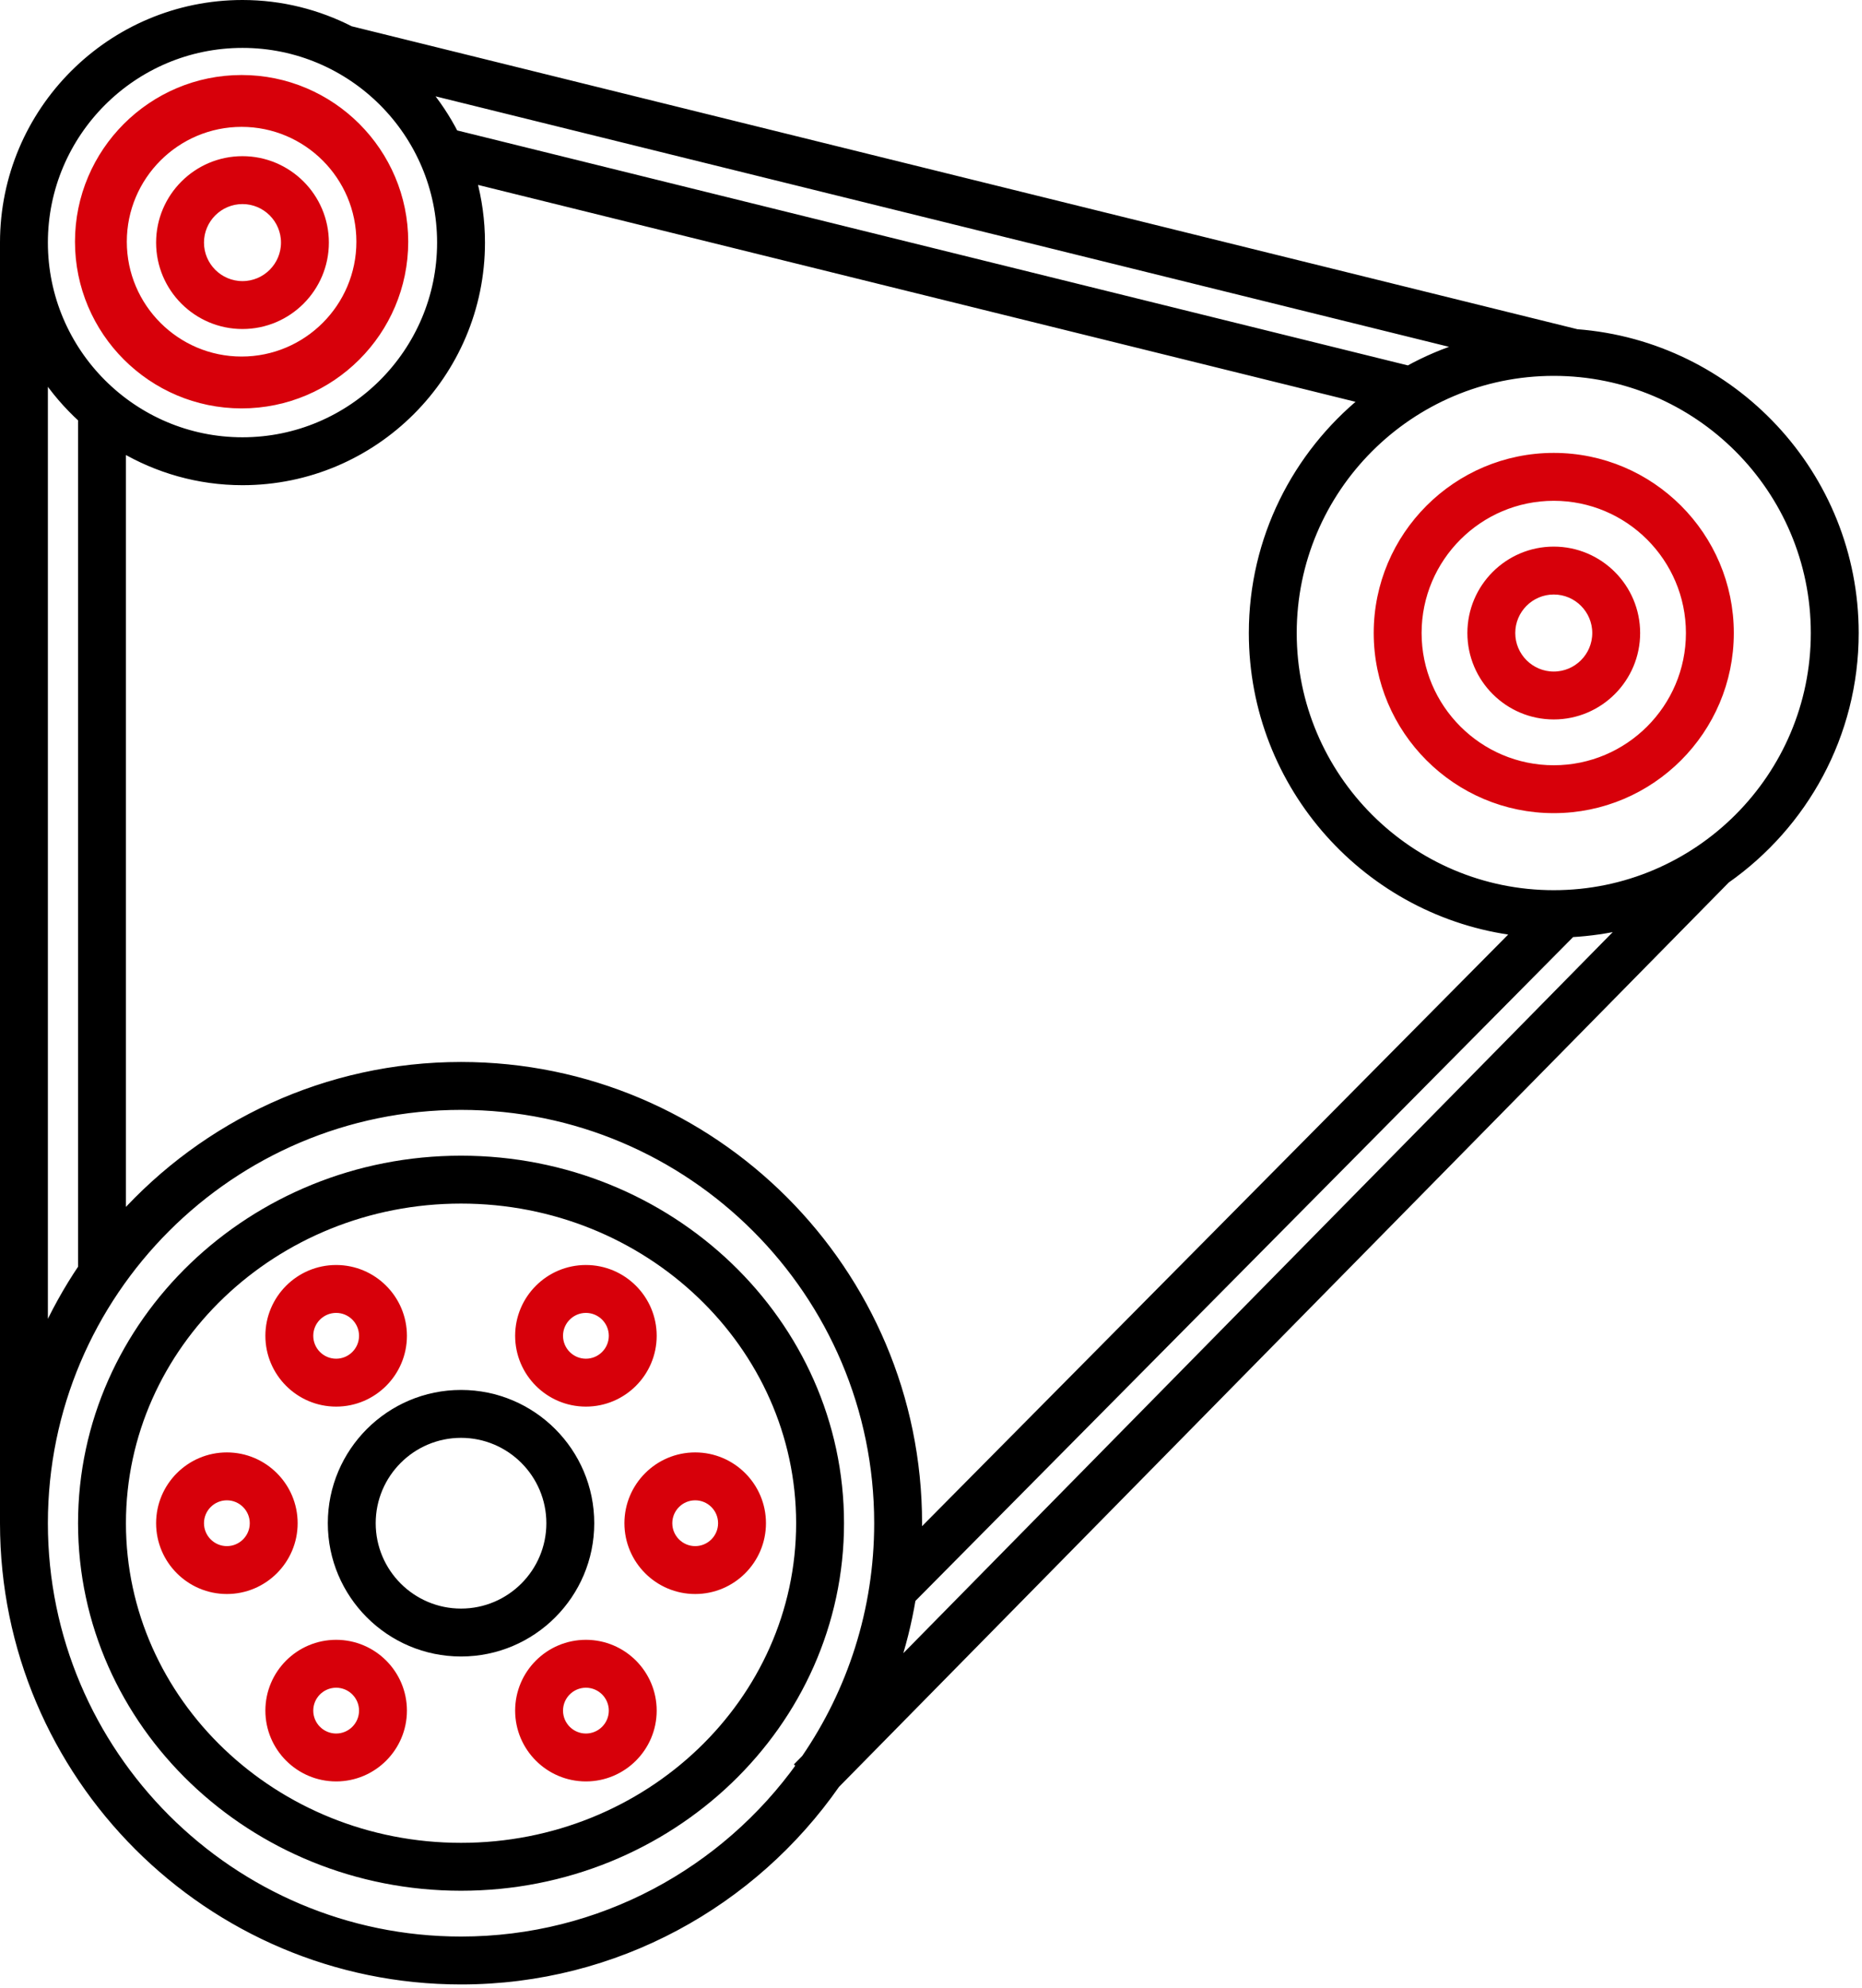
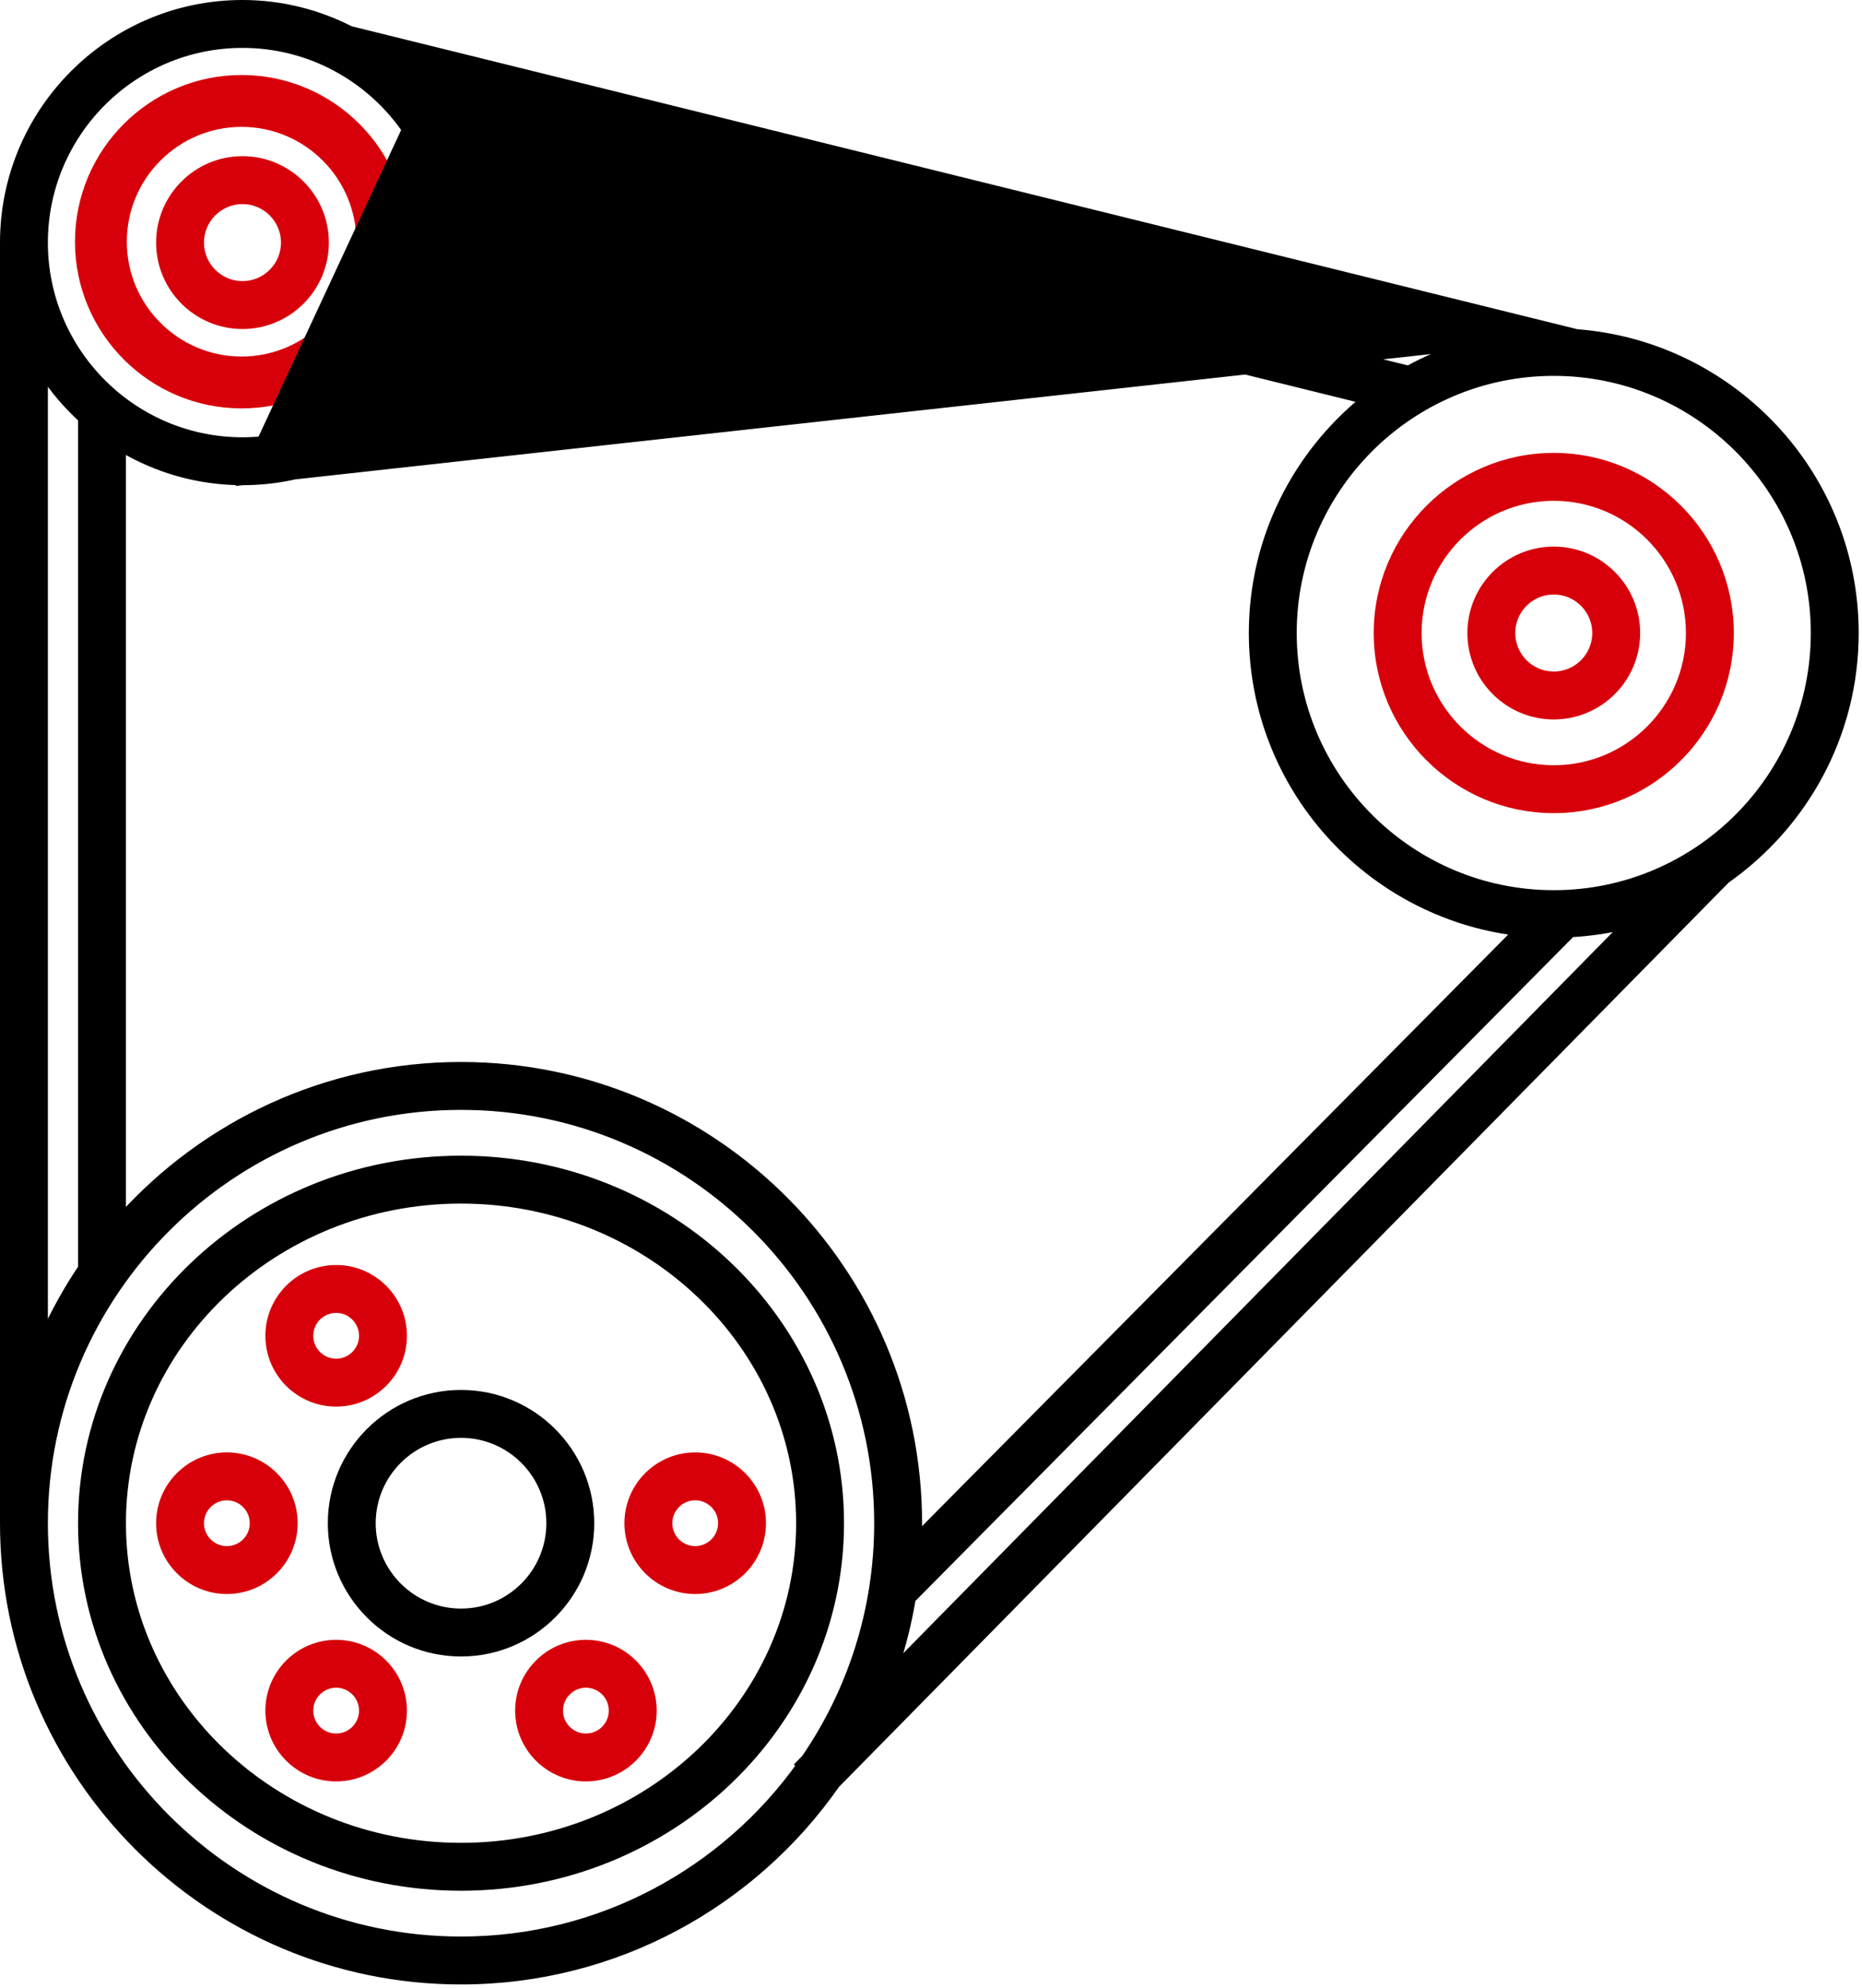
<svg xmlns="http://www.w3.org/2000/svg" width="447" height="477" viewBox="0 0 447 477" fill="none">
  <path d="M110.678 278.316C60.575 278.316 19.738 317.391 19.738 365.509C19.738 413.627 60.575 452.701 110.678 452.701C160.781 452.701 201.618 413.627 201.618 365.509C201.618 317.391 160.781 278.316 110.678 278.316ZM110.678 443.206C65.725 443.206 29.233 408.309 29.233 365.509C29.233 322.708 65.725 287.811 110.678 287.811C155.631 287.811 192.123 322.708 192.123 365.509C192.123 408.309 155.631 443.206 110.678 443.206Z" fill="black" stroke="black" stroke-width="2" />
  <path d="M80.698 336.529C89.517 336.529 96.688 329.358 96.688 320.538C96.688 311.719 89.517 304.548 80.698 304.548C71.878 304.548 64.707 311.719 64.707 320.538C64.707 329.358 71.878 336.529 80.698 336.529ZM80.698 314.043C84.279 314.043 87.193 316.957 87.193 320.538C87.193 324.12 84.279 327.034 80.698 327.034C77.116 327.034 74.203 324.12 74.203 320.538C74.203 316.957 77.116 314.043 80.698 314.043Z" fill="#D7000A" stroke="#D7000A" stroke-width="2" />
-   <path d="M140.657 336.529C149.476 336.529 156.647 329.358 156.647 320.538C156.647 311.719 149.476 304.548 140.657 304.548C131.838 304.548 124.667 311.719 124.667 320.538C124.667 329.358 131.838 336.529 140.657 336.529ZM140.657 314.043C144.238 314.043 147.152 316.957 147.152 320.538C147.152 324.12 144.238 327.034 140.657 327.034C137.076 327.034 134.162 324.12 134.162 320.538C134.162 316.957 137.076 314.043 140.657 314.043Z" fill="#D7000A" stroke="#D7000A" stroke-width="2" />
  <path d="M80.698 394.489C71.878 394.489 64.707 401.659 64.707 410.479C64.707 419.298 71.878 426.469 80.698 426.469C89.517 426.469 96.688 419.298 96.688 410.479C96.688 401.659 89.517 394.489 80.698 394.489ZM80.698 416.974C77.116 416.974 74.203 414.06 74.203 410.479C74.203 406.898 77.116 403.984 80.698 403.984C84.279 403.984 87.193 406.898 87.193 410.479C87.193 414.06 84.279 416.974 80.698 416.974Z" fill="#D7000A" stroke="#D7000A" stroke-width="2" />
  <path d="M140.657 394.489C131.838 394.489 124.667 401.659 124.667 410.479C124.667 419.298 131.838 426.469 140.657 426.469C149.476 426.469 156.647 419.298 156.647 410.479C156.647 401.659 149.476 394.489 140.657 394.489ZM140.657 416.974C137.076 416.974 134.162 414.06 134.162 410.479C134.162 406.898 137.076 403.984 140.657 403.984C144.238 403.984 147.152 406.898 147.152 410.479C147.152 414.06 144.238 416.974 140.657 416.974Z" fill="#D7000A" stroke="#D7000A" stroke-width="2" />
  <path d="M54.465 349.519C45.646 349.519 38.475 356.689 38.475 365.509C38.475 374.328 45.646 381.499 54.465 381.499C63.284 381.499 70.455 374.328 70.455 365.509C70.455 356.689 63.284 349.519 54.465 349.519ZM54.465 372.004C50.884 372.004 47.97 369.09 47.97 365.509C47.97 361.927 50.884 359.014 54.465 359.014C58.046 359.014 60.96 361.927 60.96 365.509C60.96 369.09 58.046 372.004 54.465 372.004Z" fill="#D7000A" stroke="#D7000A" stroke-width="2" />
  <path d="M166.89 349.519C158.071 349.519 150.9 356.689 150.9 365.509C150.9 374.328 158.071 381.499 166.89 381.499C175.71 381.499 182.88 374.328 182.88 365.509C182.88 356.689 175.71 349.519 166.89 349.519ZM166.89 372.004C163.309 372.004 160.395 369.09 160.395 365.509C160.395 361.927 163.309 359.014 166.89 359.014C170.472 359.014 173.385 361.927 173.385 365.509C173.385 369.09 170.472 372.004 166.89 372.004Z" fill="#D7000A" stroke="#D7000A" stroke-width="2" />
  <path d="M141.657 365.509C141.657 348.426 127.76 334.529 110.677 334.529C93.595 334.529 79.697 348.426 79.697 365.509C79.697 382.591 93.595 396.489 110.677 396.489C127.76 396.489 141.657 382.591 141.657 365.509ZM110.677 386.994C98.829 386.994 89.192 377.357 89.192 365.509C89.192 353.66 98.829 344.024 110.677 344.024C122.526 344.024 132.162 353.66 132.162 365.509C132.162 377.357 122.526 386.994 110.677 386.994Z" fill="black" stroke="black" stroke-width="2" />
  <path d="M58 97C79.503 97 97 79.503 97 58C97 36.497 79.503 19 58 19C36.497 19 19 36.497 19 58C19 79.503 36.497 97 58 97ZM58 29.444C73.746 29.444 86.556 42.255 86.556 58C86.556 73.746 73.746 86.556 58 86.556C42.255 86.556 29.444 73.746 29.444 58C29.444 42.255 42.255 29.444 58 29.444Z" fill="#D7000A" stroke="#D7000A" stroke-width="2" />
  <path d="M58.213 77.95C69.097 77.95 77.95 69.097 77.95 58.213C77.95 47.328 69.097 38.475 58.213 38.475C47.328 38.475 38.475 47.328 38.475 58.213C38.475 69.097 47.328 77.95 58.213 77.95ZM58.213 47.97C63.859 47.97 68.455 52.567 68.455 58.213C68.455 63.859 63.859 68.455 58.213 68.455C52.567 68.455 47.97 63.859 47.97 58.213C47.97 52.567 52.567 47.97 58.213 47.97Z" fill="#D7000A" stroke="#D7000A" stroke-width="2" />
-   <path d="M193.427 423.356L193.427 423.355L193.427 423.356ZM193.427 423.356L193.536 423.463L193.427 423.356ZM445.206 151.9C445.206 113.947 415.754 82.828 378.519 79.991L377.89 79.836L84.093 7.252C76.313 3.284 67.534 1 58.213 1C26.665 1 1 26.665 1 58.213V365.509C1 425.987 50.199 475.186 110.678 475.186C147.884 475.186 180.798 456.55 200.637 428.145L414.362 211.001C432.977 197.934 445.206 176.337 445.206 151.9ZM193.353 422.005L192.714 422.654L192.007 423.372L192.231 423.59C174.044 449.052 144.276 465.691 110.678 465.691C55.437 465.691 10.495 420.749 10.495 365.509C10.495 310.268 55.437 265.326 110.678 265.326C165.919 265.326 210.861 310.268 210.861 365.509C210.861 386.452 204.387 405.907 193.353 422.005ZM435.711 151.9C435.711 186.477 407.581 214.608 373.004 214.608C338.427 214.608 310.296 186.477 310.296 151.9C310.296 117.324 338.427 89.193 373.004 89.193C407.581 89.193 435.711 117.324 435.711 151.9ZM58.213 115.425C89.761 115.425 115.425 89.761 115.425 58.213C115.425 52.949 114.706 47.846 113.367 42.999L327.569 95.921C311.278 109.165 300.801 129.308 300.801 151.9C300.801 188.724 328.515 219.169 364.179 223.537L220.308 368.691C220.34 367.634 220.356 366.573 220.356 365.509C220.356 305.03 171.157 255.831 110.678 255.831C78.38 255.831 49.319 269.883 29.233 292.169V107.464C37.739 112.495 47.631 115.425 58.213 115.425ZM101.942 21.441L351.427 83.078C346.773 84.528 342.313 86.419 338.114 88.746L109.079 32.161C107.1 28.311 104.704 24.721 101.942 21.441ZM58.213 10.495C84.523 10.495 105.93 31.903 105.93 58.213C105.93 84.522 84.523 105.93 58.213 105.93C31.903 105.93 10.495 84.522 10.495 58.213C10.495 31.903 31.903 10.495 58.213 10.495ZM10.495 320.949V89.656C13.122 93.624 16.232 97.238 19.738 100.434V304.267C16.19 309.521 13.098 315.103 10.495 320.949ZM377.202 223.886C381.651 223.631 386.006 223.005 390.218 221.987L214.652 400.364C216.465 394.975 217.869 389.401 218.828 383.675L377.202 223.886Z" fill="black" stroke="black" stroke-width="2" />
+   <path d="M193.427 423.356L193.427 423.355L193.427 423.356ZM193.427 423.356L193.536 423.463L193.427 423.356ZM445.206 151.9C445.206 113.947 415.754 82.828 378.519 79.991L377.89 79.836L84.093 7.252C76.313 3.284 67.534 1 58.213 1C26.665 1 1 26.665 1 58.213V365.509C1 425.987 50.199 475.186 110.678 475.186C147.884 475.186 180.798 456.55 200.637 428.145L414.362 211.001C432.977 197.934 445.206 176.337 445.206 151.9ZM193.353 422.005L192.714 422.654L192.007 423.372L192.231 423.59C174.044 449.052 144.276 465.691 110.678 465.691C55.437 465.691 10.495 420.749 10.495 365.509C10.495 310.268 55.437 265.326 110.678 265.326C165.919 265.326 210.861 310.268 210.861 365.509C210.861 386.452 204.387 405.907 193.353 422.005ZM435.711 151.9C435.711 186.477 407.581 214.608 373.004 214.608C338.427 214.608 310.296 186.477 310.296 151.9C310.296 117.324 338.427 89.193 373.004 89.193C407.581 89.193 435.711 117.324 435.711 151.9ZM58.213 115.425C89.761 115.425 115.425 89.761 115.425 58.213C115.425 52.949 114.706 47.846 113.367 42.999L327.569 95.921C311.278 109.165 300.801 129.308 300.801 151.9C300.801 188.724 328.515 219.169 364.179 223.537L220.308 368.691C220.34 367.634 220.356 366.573 220.356 365.509C220.356 305.03 171.157 255.831 110.678 255.831C78.38 255.831 49.319 269.883 29.233 292.169V107.464C37.739 112.495 47.631 115.425 58.213 115.425ZL351.427 83.078C346.773 84.528 342.313 86.419 338.114 88.746L109.079 32.161C107.1 28.311 104.704 24.721 101.942 21.441ZM58.213 10.495C84.523 10.495 105.93 31.903 105.93 58.213C105.93 84.522 84.523 105.93 58.213 105.93C31.903 105.93 10.495 84.522 10.495 58.213C10.495 31.903 31.903 10.495 58.213 10.495ZM10.495 320.949V89.656C13.122 93.624 16.232 97.238 19.738 100.434V304.267C16.19 309.521 13.098 315.103 10.495 320.949ZM377.202 223.886C381.651 223.631 386.006 223.005 390.218 221.987L214.652 400.364C216.465 394.975 217.869 389.401 218.828 383.675L377.202 223.886Z" fill="black" stroke="black" stroke-width="2" />
  <path d="M330.781 151.9C330.781 175.181 349.723 194.123 373.004 194.123C396.285 194.123 415.227 175.181 415.227 151.9C415.227 128.62 396.285 109.678 373.004 109.678C349.723 109.678 330.781 128.62 330.781 151.9ZM405.731 151.9C405.731 169.943 391.047 184.628 373.004 184.628C354.961 184.628 340.276 169.943 340.276 151.9C340.276 133.858 354.961 119.173 373.004 119.173C391.047 119.173 405.731 133.858 405.731 151.9Z" fill="#D7000A" stroke="#D7000A" stroke-width="2" />
  <path d="M353.266 151.9C353.266 162.785 362.119 171.638 373.003 171.638C383.887 171.638 392.741 162.785 392.741 151.9C392.741 141.016 383.887 132.163 373.003 132.163C362.119 132.163 353.266 141.016 353.266 151.9ZM383.246 151.9C383.246 157.547 378.649 162.143 373.003 162.143C367.357 162.143 362.761 157.547 362.761 151.9C362.761 146.254 367.357 141.658 373.003 141.658C378.649 141.658 383.246 146.254 383.246 151.9Z" fill="#D7000A" stroke="#D7000A" stroke-width="2" />
</svg>